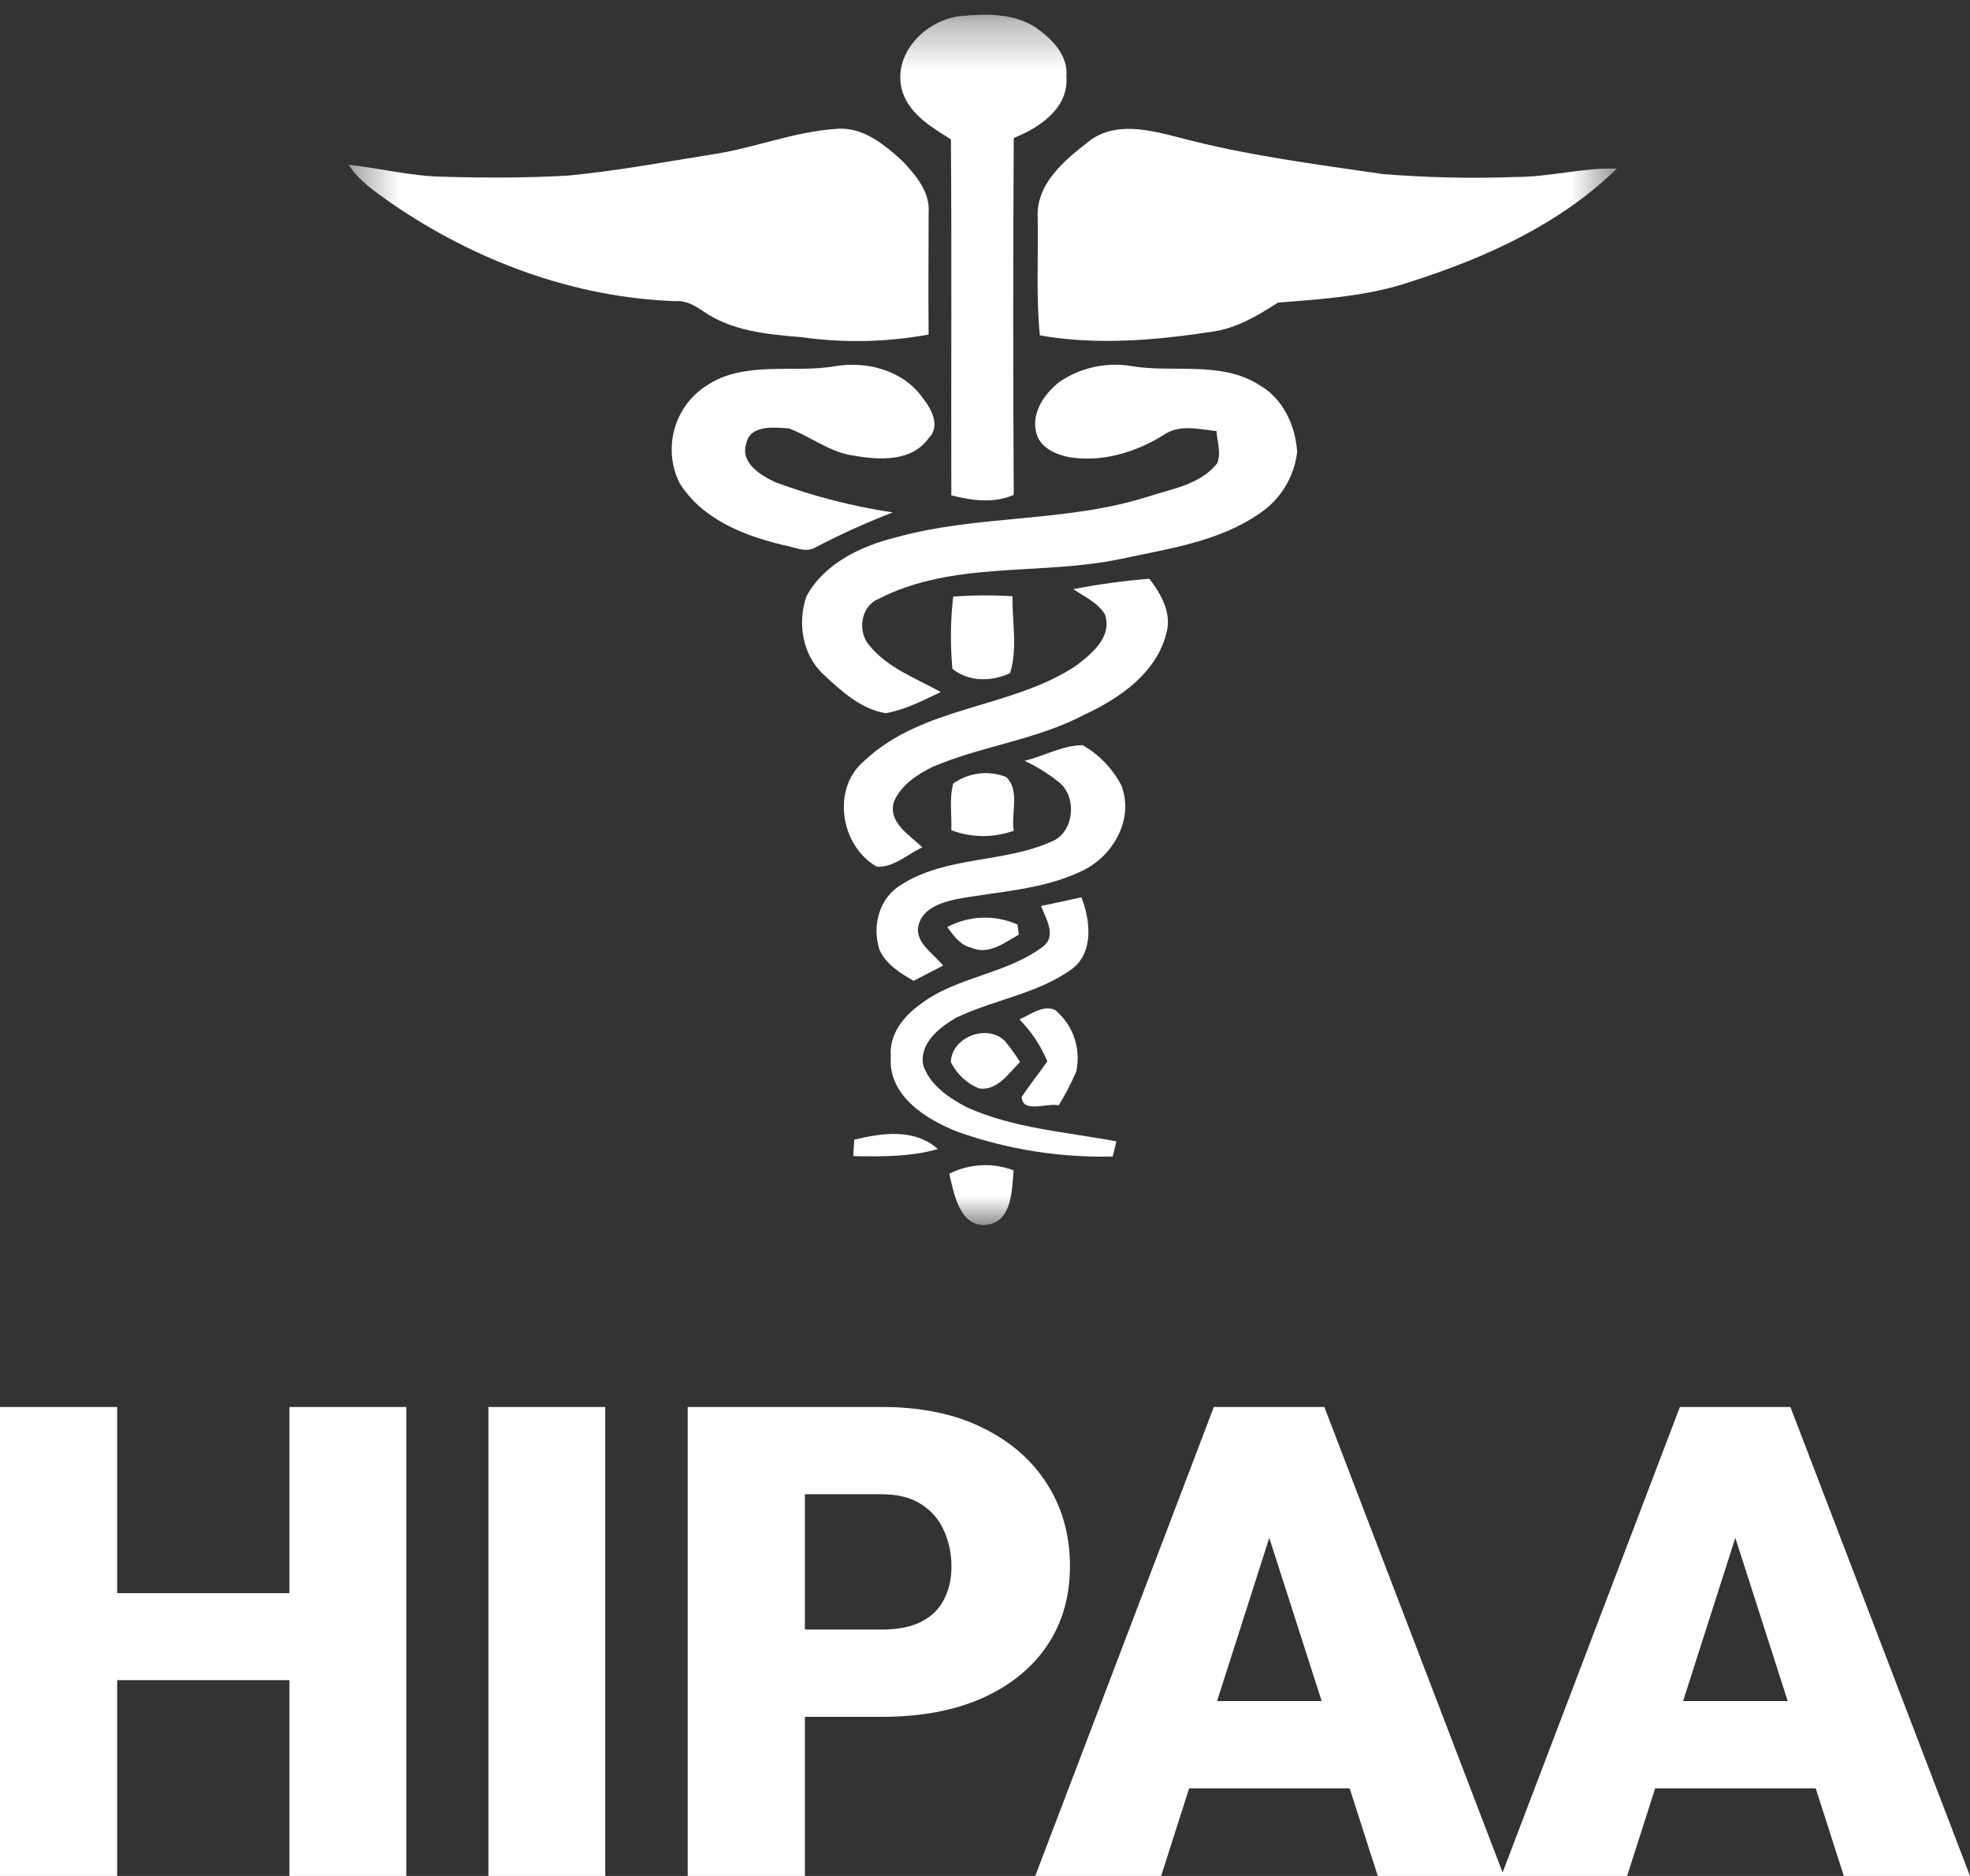
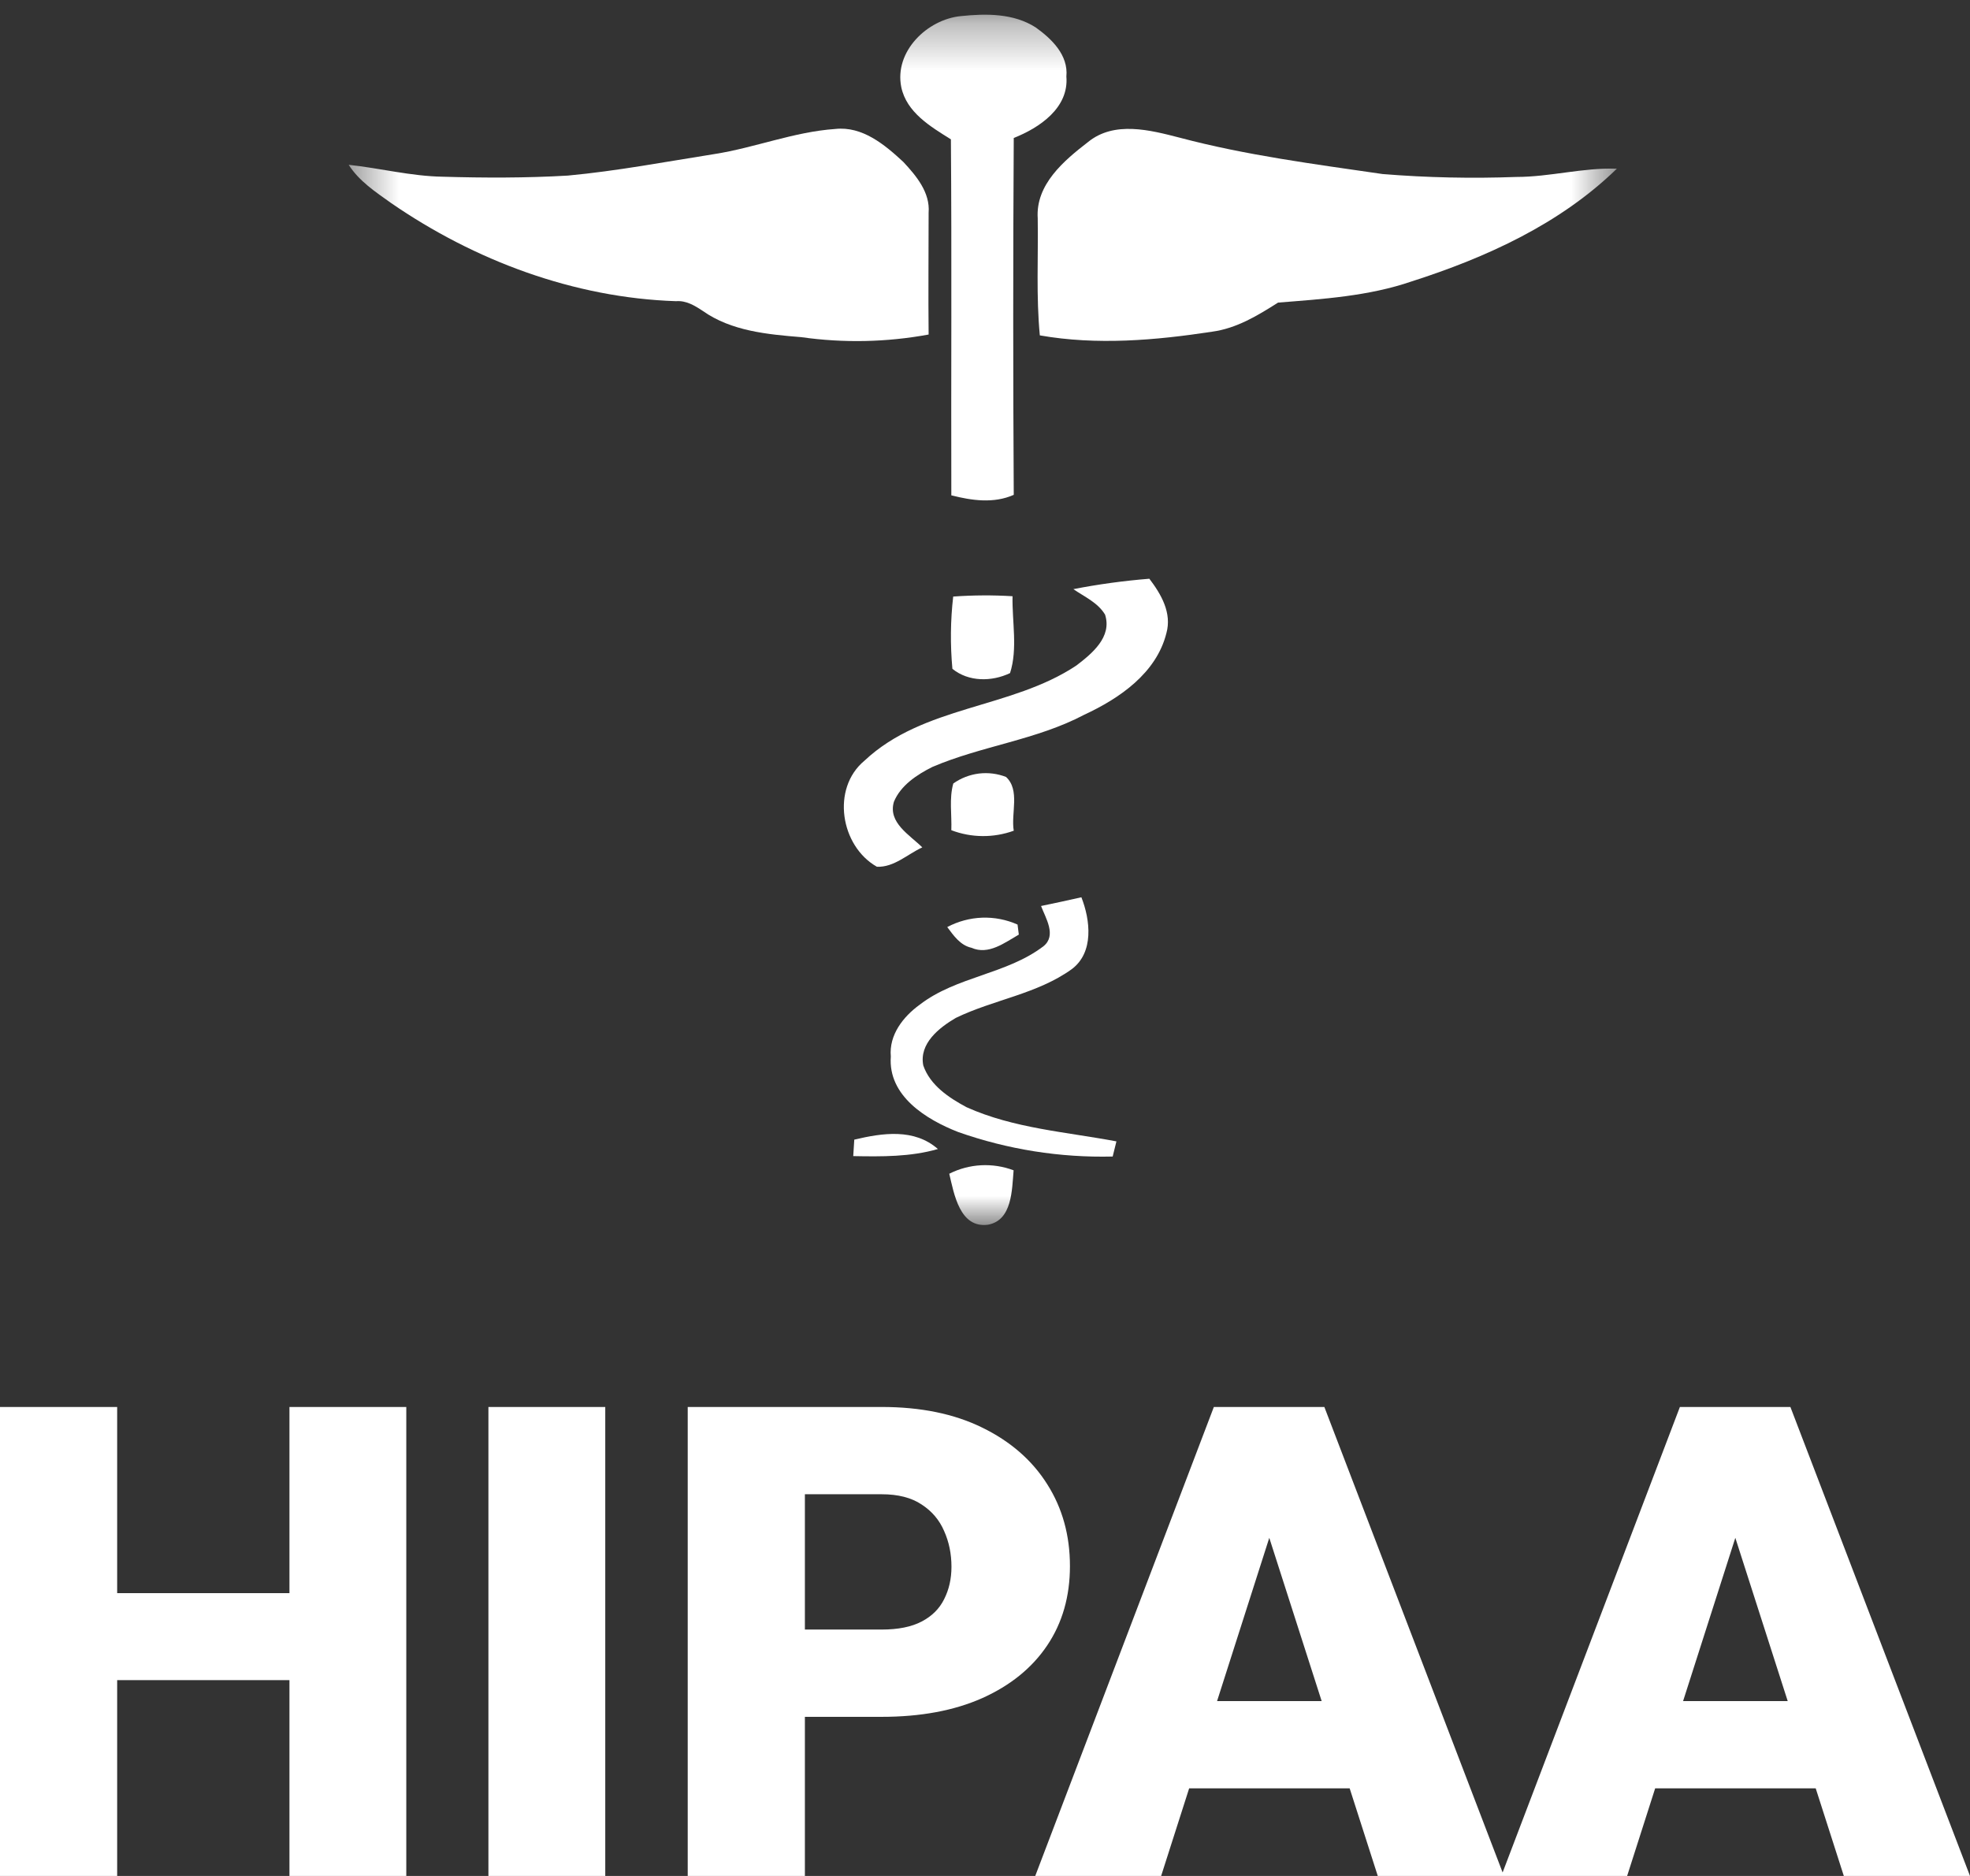
<svg xmlns="http://www.w3.org/2000/svg" width="42" height="40" viewBox="0 0 42 40" fill="none">
  <rect x="0" y="0" width="42" height="40" fill="#333333" stroke="none" />
  <path d="M6.982 33.97V35.824H1.665V33.97H6.982ZM2.498 30V40H0V30H2.498ZM8.662 30V40H6.171V30H8.662ZM12.904 30V40H10.413V30H12.904ZM18.797 36.607H16.221V34.746H18.797C19.148 34.746 19.433 34.689 19.651 34.574C19.869 34.46 20.028 34.302 20.128 34.1C20.233 33.894 20.285 33.663 20.285 33.407C20.285 33.132 20.233 32.878 20.128 32.644C20.028 32.411 19.869 32.223 19.651 32.081C19.433 31.934 19.148 31.861 18.797 31.861H17.16V40H14.662V30H18.797C19.628 30 20.342 30.146 20.939 30.439C21.542 30.733 22.005 31.136 22.327 31.648C22.65 32.157 22.811 32.738 22.811 33.393C22.811 34.038 22.65 34.602 22.327 35.083C22.005 35.563 21.542 35.939 20.939 36.209C20.342 36.474 19.628 36.607 18.797 36.607ZM27.281 32.102L24.755 40H22.071L25.879 30H27.58L27.281 32.102ZM29.374 40L26.84 32.102L26.512 30H28.235L32.064 40H29.374ZM29.274 36.271V38.132H23.957V36.271H29.274ZM37.217 32.102L34.69 40H32.007L35.815 30H37.516L37.217 32.102ZM39.31 40L36.776 32.102L36.449 30H38.171L42 40H39.31ZM39.21 36.271V38.132H33.893V36.271H39.21Z" fill="white" />
  <mask id="mask0_173_577" style="mask-type:luminance" maskUnits="userSpaceOnUse" x="7" y="0" width="28" height="27">
    <path d="M34.471 0.312H7.436V26.119H34.471V0.312Z" fill="white" />
  </mask>
  <g mask="url(#mask0_173_577)">
    <path d="M19.215 1.858C19.061 1.096 19.77 0.412 20.488 0.343C21.023 0.287 21.612 0.282 22.083 0.586C22.422 0.829 22.779 1.174 22.735 1.631C22.791 2.303 22.16 2.725 21.613 2.942C21.598 5.478 21.598 8.014 21.613 10.551C21.186 10.741 20.718 10.672 20.282 10.562C20.275 8.032 20.293 5.501 20.273 2.971C19.838 2.699 19.329 2.398 19.215 1.858Z" fill="white" />
    <path d="M23.196 3.029C23.756 2.572 24.52 2.773 25.152 2.936C26.569 3.312 28.029 3.5 29.477 3.711C30.425 3.788 31.377 3.808 32.328 3.773C33.047 3.773 33.75 3.571 34.471 3.597C33.261 4.775 31.687 5.491 30.097 6C29.181 6.315 28.204 6.376 27.248 6.452C26.814 6.728 26.366 7.001 25.845 7.072C24.635 7.257 23.386 7.365 22.169 7.151C22.089 6.321 22.137 5.487 22.124 4.656C22.076 3.935 22.683 3.425 23.196 3.029Z" fill="white" />
    <path d="M15.231 3.285C16.098 3.149 16.926 2.811 17.806 2.75C18.385 2.686 18.861 3.084 19.258 3.452C19.534 3.748 19.833 4.104 19.798 4.536C19.798 5.401 19.789 6.268 19.798 7.133C18.902 7.298 17.985 7.317 17.083 7.189C16.363 7.13 15.593 7.06 14.985 6.631C14.813 6.517 14.629 6.404 14.413 6.422C12.235 6.35 10.12 5.557 8.336 4.328C8.006 4.092 7.656 3.863 7.434 3.514C8.103 3.586 8.765 3.757 9.438 3.768C10.327 3.794 11.218 3.796 12.106 3.744C13.158 3.646 14.192 3.449 15.231 3.285Z" fill="white" />
-     <path d="M15.055 8.227C15.878 7.677 16.904 7.967 17.821 7.806C18.495 7.695 19.273 7.905 19.677 8.493C19.864 8.723 20.055 9.094 19.798 9.344C19.435 9.854 18.739 9.809 18.198 9.715C17.691 9.645 17.287 9.311 16.822 9.135C16.511 9.114 15.988 9.05 15.911 9.457C15.774 9.872 16.224 10.141 16.54 10.286C17.347 10.584 18.182 10.798 19.032 10.926C18.468 11.144 17.916 11.394 17.38 11.675C17.16 11.797 16.917 11.655 16.693 11.621C15.846 11.418 14.962 11.064 14.484 10.293C14.311 9.938 14.274 9.532 14.379 9.151C14.484 8.77 14.725 8.442 15.055 8.227Z" fill="white" />
-     <path d="M22.587 8.143C23.023 7.847 23.553 7.724 24.075 7.798C24.997 7.967 26.024 7.677 26.858 8.216C27.358 8.504 27.618 9.075 27.655 9.634C27.625 9.899 27.537 10.154 27.398 10.382C27.259 10.609 27.072 10.803 26.85 10.95C25.975 11.557 24.892 11.702 23.875 11.922C22.17 12.277 20.322 11.951 18.725 12.772C18.35 12.928 18.277 13.464 18.53 13.757C18.921 14.243 19.526 14.46 20.057 14.755C19.679 14.935 19.299 15.134 18.885 15.207C18.357 15.122 17.937 14.737 17.56 14.384C17.105 13.969 16.994 13.274 17.197 12.707C17.578 12.013 18.354 11.644 19.092 11.461C20.86 10.966 22.744 11.148 24.498 10.582C25.008 10.419 25.601 10.323 25.951 9.878C26.039 9.658 25.951 9.418 25.935 9.192C25.561 9.153 25.146 9.04 24.809 9.274C24.212 9.647 23.499 9.861 22.794 9.748C22.505 9.69 22.171 9.545 22.093 9.229C21.981 8.802 22.268 8.393 22.587 8.143Z" fill="white" />
    <path d="M22.884 12.562C23.42 12.457 23.96 12.384 24.504 12.34C24.756 12.671 24.988 13.069 24.867 13.502C24.654 14.352 23.869 14.891 23.118 15.239C22.099 15.778 20.929 15.903 19.876 16.354C19.549 16.518 19.202 16.746 19.058 17.096C18.926 17.541 19.396 17.803 19.663 18.068C19.347 18.214 19.058 18.498 18.695 18.481C17.919 18.042 17.717 16.812 18.43 16.22C19.686 15.039 21.552 15.118 22.947 14.191C23.281 13.936 23.713 13.583 23.56 13.106C23.407 12.848 23.116 12.723 22.884 12.562Z" fill="white" />
    <path d="M20.322 12.72C20.743 12.69 21.166 12.687 21.587 12.713C21.576 13.254 21.7 13.836 21.534 14.352C21.145 14.538 20.651 14.542 20.305 14.261C20.258 13.748 20.263 13.232 20.322 12.72Z" fill="white" />
-     <path d="M21.843 16.223C22.259 16.123 22.65 15.889 23.085 15.89C23.433 16.091 23.717 16.385 23.905 16.741C24.189 17.47 23.725 18.267 23.058 18.575C22.221 18.976 21.277 19.007 20.379 19.174C20.062 19.245 19.66 19.375 19.581 19.738C19.502 20.101 19.904 20.33 20.105 20.589C19.896 20.697 19.685 20.805 19.477 20.914C19.194 20.75 18.891 20.564 18.751 20.252C18.586 19.743 18.742 19.143 19.218 18.862C20.186 18.247 21.41 18.405 22.431 17.939C22.915 17.738 22.971 16.958 22.552 16.659C22.334 16.486 22.096 16.339 21.843 16.223Z" fill="white" />
    <path d="M20.324 16.706C20.486 16.591 20.673 16.519 20.869 16.494C21.065 16.47 21.264 16.495 21.448 16.566C21.753 16.847 21.55 17.343 21.613 17.713C21.182 17.869 20.71 17.865 20.282 17.702C20.295 17.372 20.233 17.028 20.324 16.706Z" fill="white" />
    <path d="M22.195 19.318C22.481 19.259 22.767 19.197 23.055 19.132C23.246 19.618 23.327 20.31 22.848 20.666C22.113 21.195 21.181 21.315 20.378 21.704C20.023 21.912 19.592 22.25 19.684 22.718C19.83 23.142 20.232 23.408 20.608 23.609C21.615 24.061 22.731 24.135 23.802 24.337C23.781 24.418 23.742 24.581 23.722 24.66C22.601 24.687 21.485 24.51 20.427 24.137C19.748 23.871 18.93 23.369 18.992 22.528C18.95 22.068 19.256 21.678 19.605 21.425C20.388 20.818 21.462 20.777 22.249 20.174C22.53 19.944 22.293 19.578 22.195 19.318Z" fill="white" />
    <path d="M20.195 19.767C20.425 19.645 20.679 19.577 20.938 19.567C21.198 19.558 21.456 19.608 21.694 19.714C21.701 19.767 21.715 19.874 21.721 19.928C21.419 20.1 21.076 20.37 20.712 20.209C20.472 20.156 20.332 19.95 20.195 19.767Z" fill="white" />
-     <path d="M21.734 21.735C21.969 21.637 22.237 21.417 22.494 21.535C22.683 21.692 22.826 21.898 22.905 22.13C22.984 22.363 22.997 22.613 22.944 22.852C22.837 23.099 22.712 23.339 22.572 23.568C22.323 23.51 21.796 23.75 21.783 23.387C21.956 23.128 22.152 22.885 22.329 22.63C22.189 22.296 21.987 21.992 21.734 21.735Z" fill="white" />
-     <path d="M20.271 22.646C20.29 22.111 21.039 21.826 21.419 22.191C21.539 22.334 21.648 22.485 21.746 22.644C21.504 22.887 21.262 23.264 20.873 23.208C20.611 23.1 20.398 22.9 20.271 22.646Z" fill="white" />
    <path d="M18.213 24.3C18.818 24.156 19.492 24.057 19.996 24.5C19.409 24.669 18.795 24.662 18.191 24.651L18.213 24.3Z" fill="white" />
    <path d="M20.238 25.027C20.449 24.92 20.68 24.859 20.916 24.846C21.152 24.834 21.388 24.87 21.61 24.954C21.574 25.367 21.582 26.02 21.064 26.114C20.462 26.194 20.341 25.46 20.238 25.027Z" fill="white" />
  </g>
</svg>